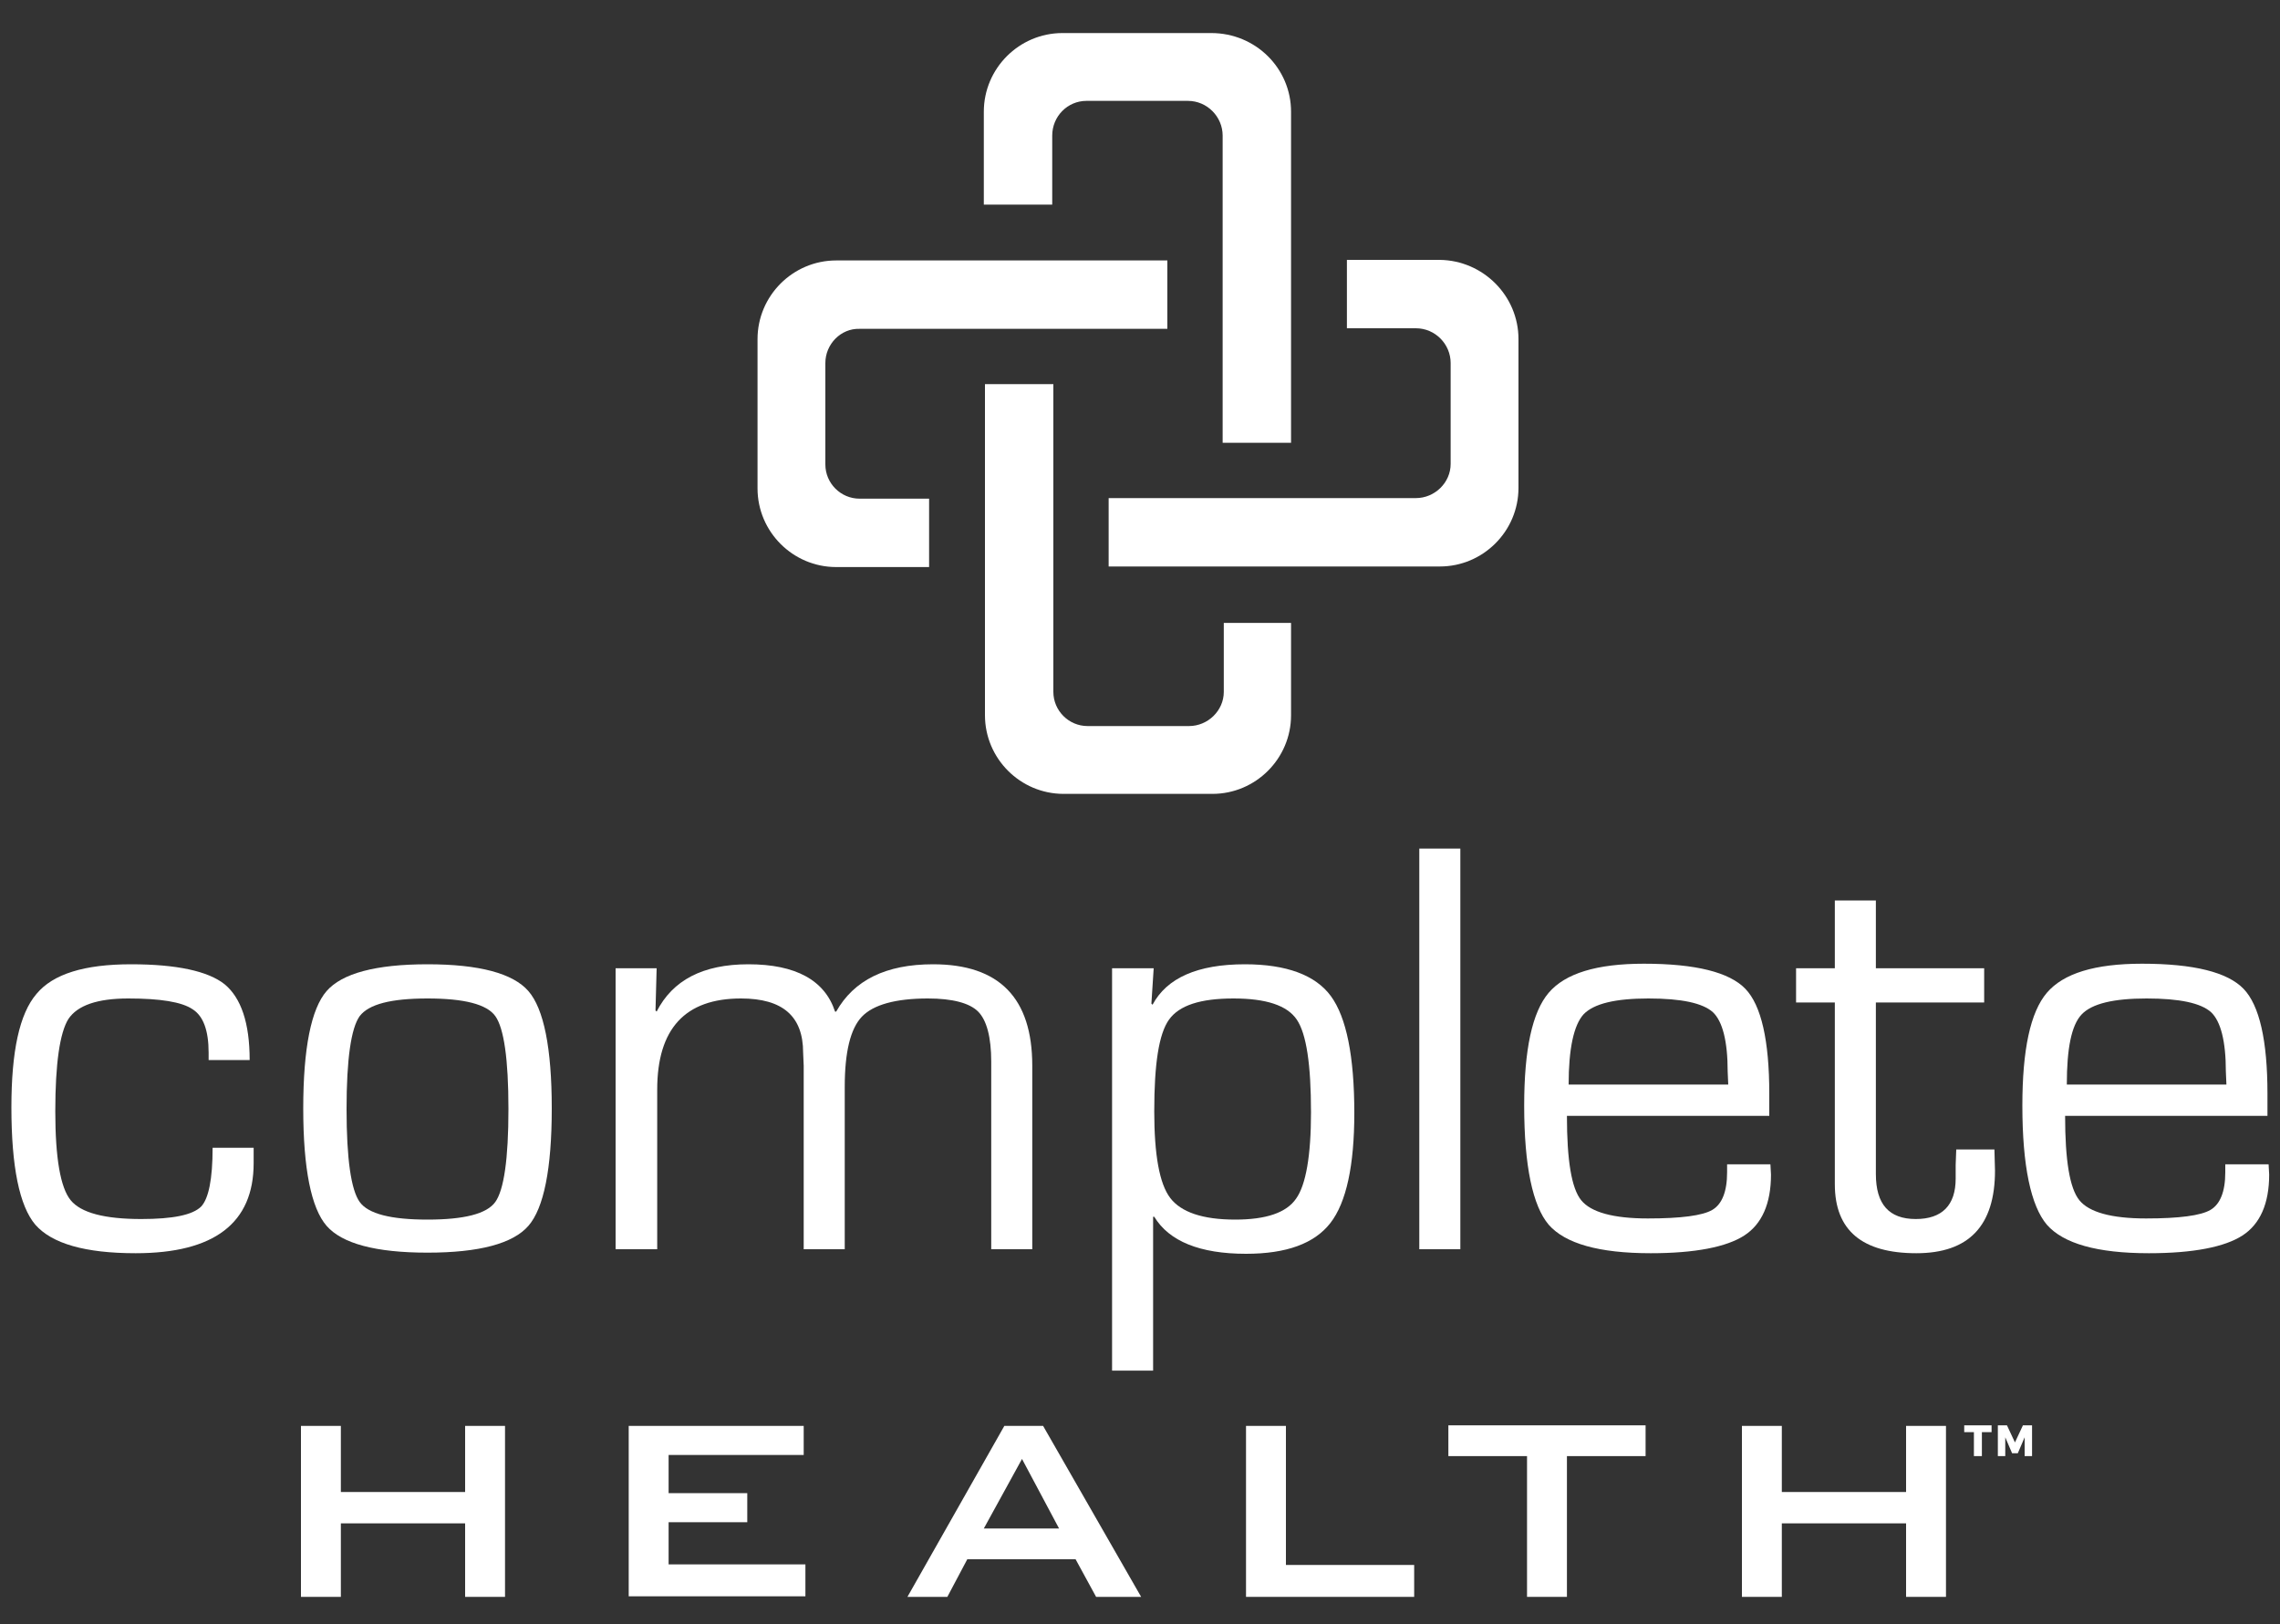
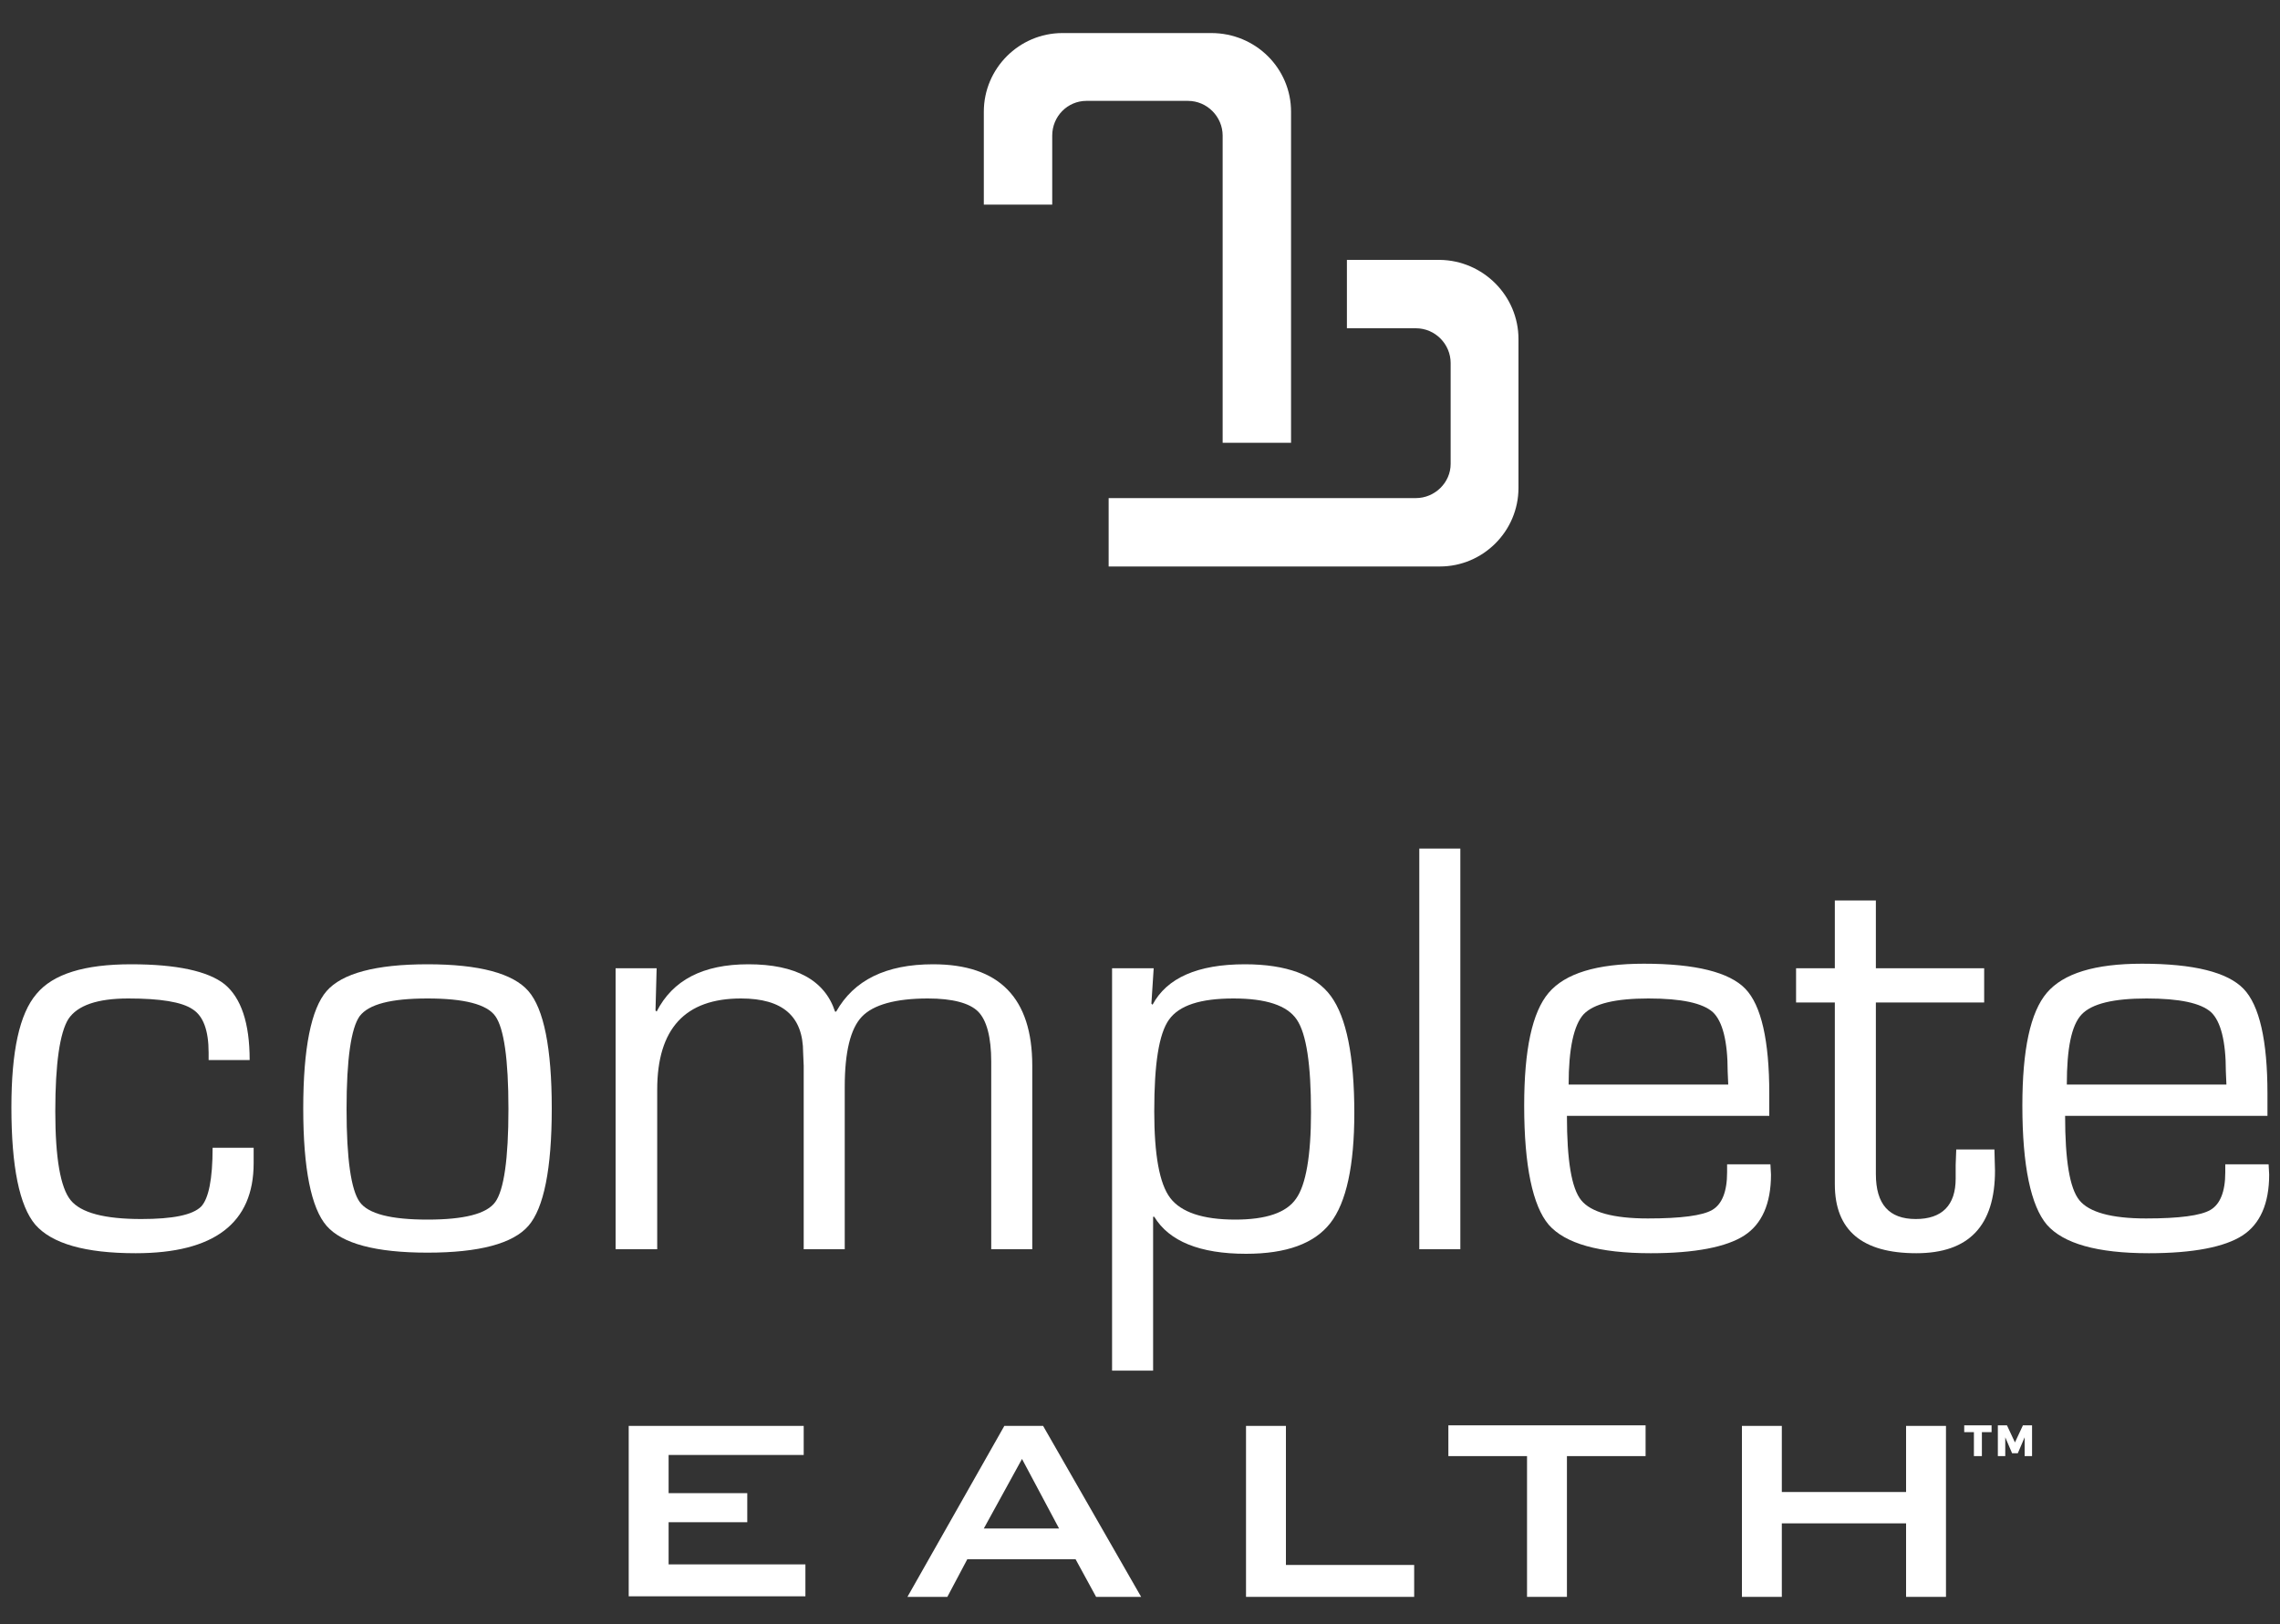
<svg xmlns="http://www.w3.org/2000/svg" version="1.1" id="Layer_1" x="0px" y="0px" viewBox="0 0 400 285" style="enable-background:new 0 0 400 285;" xml:space="preserve">
  <rect x="0" y="0" width="400" height="285" fill="#333333" stroke="none" />
  <style type="text/css">
	.st0{fill:#FFFFFF;}
</style>
  <g>
    <g>
      <g>
        <path class="st0" d="M37.3,201.4h7.2l0,2.7c0,10.5-6.9,15.8-20.7,15.8c-8.9,0-14.7-1.7-17.6-5C3.4,211.6,2,204.7,2,194.3     c0-9.8,1.4-16.4,4.4-19.9c2.9-3.5,8.4-5.2,16.6-5.2c8,0,13.5,1.2,16.4,3.5c2.9,2.4,4.4,6.8,4.4,13.3h-7.2v-1.3     c0-3.8-0.9-6.4-2.8-7.6c-1.9-1.3-5.7-1.9-11.3-1.9c-5.4,0-8.9,1.2-10.5,3.6c-1.5,2.4-2.3,7.8-2.3,16.2c0,8.2,0.9,13.4,2.7,15.6     c1.8,2.2,5.9,3.3,12.4,3.3c5.5,0,9-0.7,10.5-2.2C36.6,210.3,37.3,206.9,37.3,201.4z" />
        <path class="st0" d="M75,169.2c9.1,0,15,1.6,17.7,4.7s4.1,10,4.1,20.6s-1.4,17.5-4.1,20.6s-8.6,4.7-17.7,4.7     c-9.1,0-15-1.6-17.7-4.7s-4.1-10-4.1-20.6s1.4-17.5,4.1-20.6S65.9,169.2,75,169.2z M75,175.2c-6.4,0-10.3,1-11.9,3.1     c-1.5,2.1-2.3,7.5-2.3,16.3s0.8,14.2,2.3,16.3c1.5,2.1,5.5,3.1,11.9,3.1c6.4,0,10.4-1,11.9-3.1c1.5-2.1,2.3-7.5,2.3-16.3     s-0.8-14.2-2.3-16.3C85.4,176.2,81.4,175.2,75,175.2z" />
        <path class="st0" d="M108,169.9h7.2l-0.2,7.4l0.2,0.2c2.8-5.5,8.1-8.3,16.1-8.3c8.3,0,13.4,2.8,15.2,8.3h0.2     c3.1-5.5,8.7-8.3,17-8.3c11.6,0,17.4,5.9,17.4,17.8v32.2h-7.2v-32.9c0-4.3-0.8-7.3-2.3-8.8c-1.5-1.5-4.5-2.3-8.8-2.3     c-5.7,0-9.6,1.1-11.6,3.2c-2,2.1-3,6.2-3,12.3v28.5h-7.2V187l-0.1-2.3c0-6.4-3.6-9.5-10.9-9.5c-9.8,0-14.7,5.3-14.7,16v28H108     V169.9z" />
        <path class="st0" d="M195.2,169.9h7.2l-0.4,6.2l0.2,0.2c2.5-4.7,7.9-7.1,16.2-7.1c7.3,0,12.4,1.9,15.1,5.6     c2.7,3.7,4.1,10.5,4.1,20.5c0,9.2-1.4,15.7-4.2,19.3c-2.8,3.6-7.7,5.4-14.8,5.4c-8.1,0-13.5-2.2-16.1-6.5h-0.2v27h-7.2V169.9z      M216.4,175.2c-5.8,0-9.5,1.2-11.3,3.7c-1.8,2.5-2.6,7.8-2.6,16.1c0,7.6,0.9,12.7,2.8,15.2c1.9,2.5,5.7,3.8,11.4,3.8     c5.4,0,9-1.2,10.7-3.7c1.7-2.4,2.6-7.5,2.6-15.1c0-8.4-0.8-13.8-2.5-16.3C225.8,176.4,222.1,175.2,216.4,175.2z" />
        <path class="st0" d="M256.2,148.9v70.3H249v-70.3H256.2z" />
        <path class="st0" d="M303.2,204.3h7.4l0.1,1.8c0,5.1-1.6,8.7-4.7,10.7c-3.1,2-8.6,3.1-16.4,3.1c-9.1,0-15-1.7-17.9-5     c-2.8-3.3-4.3-10.3-4.3-20.9c0-9.8,1.4-16.4,4.3-19.8c2.9-3.4,8.4-5.1,16.7-5.1c9.1,0,15,1.5,17.8,4.4c2.8,2.9,4.2,9.1,4.2,18.4     v3.9h-35.5c0,7.8,0.8,12.7,2.5,14.8c1.7,2.1,5.6,3.2,11.7,3.2c5.8,0,9.6-0.5,11.3-1.5s2.6-3.2,2.6-6.6V204.3z M303.2,190.3     l-0.1-2.3c0-5.3-0.9-8.8-2.6-10.4c-1.8-1.6-5.5-2.4-11.3-2.4c-5.8,0-9.6,0.9-11.4,2.8c-1.7,1.9-2.6,6-2.6,12.3H303.2z" />
        <path class="st0" d="M348.1,169.9v6h-19v30.1c0,5.3,2.3,7.9,7,7.9c4.6,0,7-2.4,7-7.1l0-2.4l0.1-2.7h6.7l0.1,3.7     c0,9.7-4.6,14.5-13.8,14.5c-9.5,0-14.3-4-14.3-12.1v-1.8v-30.1h-6.8v-6h6.8v-11.9h7.2v11.9H348.1z" />
        <path class="st0" d="M390.6,204.3h7.4l0.1,1.8c0,5.1-1.6,8.7-4.7,10.7c-3.1,2-8.6,3.1-16.4,3.1c-9.1,0-15-1.7-17.9-5     c-2.8-3.3-4.3-10.3-4.3-20.9c0-9.8,1.4-16.4,4.3-19.8c2.9-3.4,8.4-5.1,16.7-5.1c9.1,0,15,1.5,17.8,4.4c2.8,2.9,4.2,9.1,4.2,18.4     v3.9h-35.5c0,7.8,0.8,12.7,2.5,14.8c1.7,2.1,5.6,3.2,11.7,3.2c5.8,0,9.6-0.5,11.3-1.5c1.7-1,2.6-3.2,2.6-6.6V204.3z M390.6,190.3     l-0.1-2.3c0-5.3-0.9-8.8-2.6-10.4c-1.8-1.6-5.5-2.4-11.3-2.4c-5.8,0-9.6,0.9-11.4,2.8s-2.6,6-2.6,12.3H390.6z" />
      </g>
      <g>
        <g>
-           <path class="st0" d="M52.8,250.2h7v11.6h21.8v-11.6h7v30h-7v-12.9H59.8v12.9h-7V250.2z" />
          <path class="st0" d="M110.3,250.2H141v5.1h-23.7v6.7h13.8v5.1h-13.8v7.4h24v5.6h-31V250.2z" />
          <path class="st0" d="M176.2,250.2h6.8l17.2,30h-7.9l-3.6-6.6h-19l-3.5,6.6h-7L176.2,250.2z M185.8,268.2l-6.5-12.2l-6.7,12.2      H185.8z" />
          <path class="st0" d="M218.6,250.2h7v24.4h22.5v5.6h-29.5V250.2z" />
          <path class="st0" d="M274.9,280.2h-7v-24.7h-13.8v-5.4h34.6v5.4h-13.8V280.2z" />
          <path class="st0" d="M305.6,250.2h7v11.6h21.8v-11.6h7v30h-7v-12.9h-21.8v12.9h-7V250.2z" />
        </g>
        <g>
          <path class="st0" d="M347.7,251.3v4.2h-1.4v-4.2h-1.7v-1.2h4.8v1.2H347.7z M355.2,255.5v-3.3l-1.2,2.8h-1l-1.2-2.8v3.3h-1.3      v-5.4h1.6l1.4,3l1.4-3h1.6v5.4H355.2z" />
        </g>
      </g>
      <g>
        <g>
          <path class="st0" d="M266.4,59.5v26.1c0,7.6-6.2,13.8-13.8,13.8h-58.1v-12h53.9c3.3,0,6.1-2.7,6.1-6V63.7c0-3.3-2.7-6.1-6.1-6.1      h-12.1v-12h16.3C260.2,45.7,266.4,51.9,266.4,59.5z" />
-           <path class="st0" d="M144.8,63.7v17.8c0,3.3,2.7,6,6,6H163v12h-16.3c-7.6,0-13.8-6.2-13.8-13.8V59.5c0-7.6,6.2-13.8,13.8-13.8      h58.1v12h-54C147.5,57.6,144.8,60.4,144.8,63.7z" />
        </g>
        <g>
          <path class="st0" d="M226.5,19.6v58.1h-12V23.8c0-3.3-2.7-6.1-6.1-6.1h-17.8c-3.3,0-6,2.7-6,6.1v12.1h-12V19.6      c0-7.6,6.2-13.8,13.8-13.8h26.1C220.3,5.8,226.5,12,226.5,19.6z" />
-           <path class="st0" d="M226.5,109.2v16.3c0,7.6-6.2,13.8-13.8,13.8h-26.1c-7.6,0-13.8-6.2-13.8-13.8V67.4h12v54c0,3.3,2.7,6,6,6      h17.8c3.3,0,6.1-2.7,6.1-6v-12.1H226.5z" />
        </g>
      </g>
    </g>
  </g>
</svg>